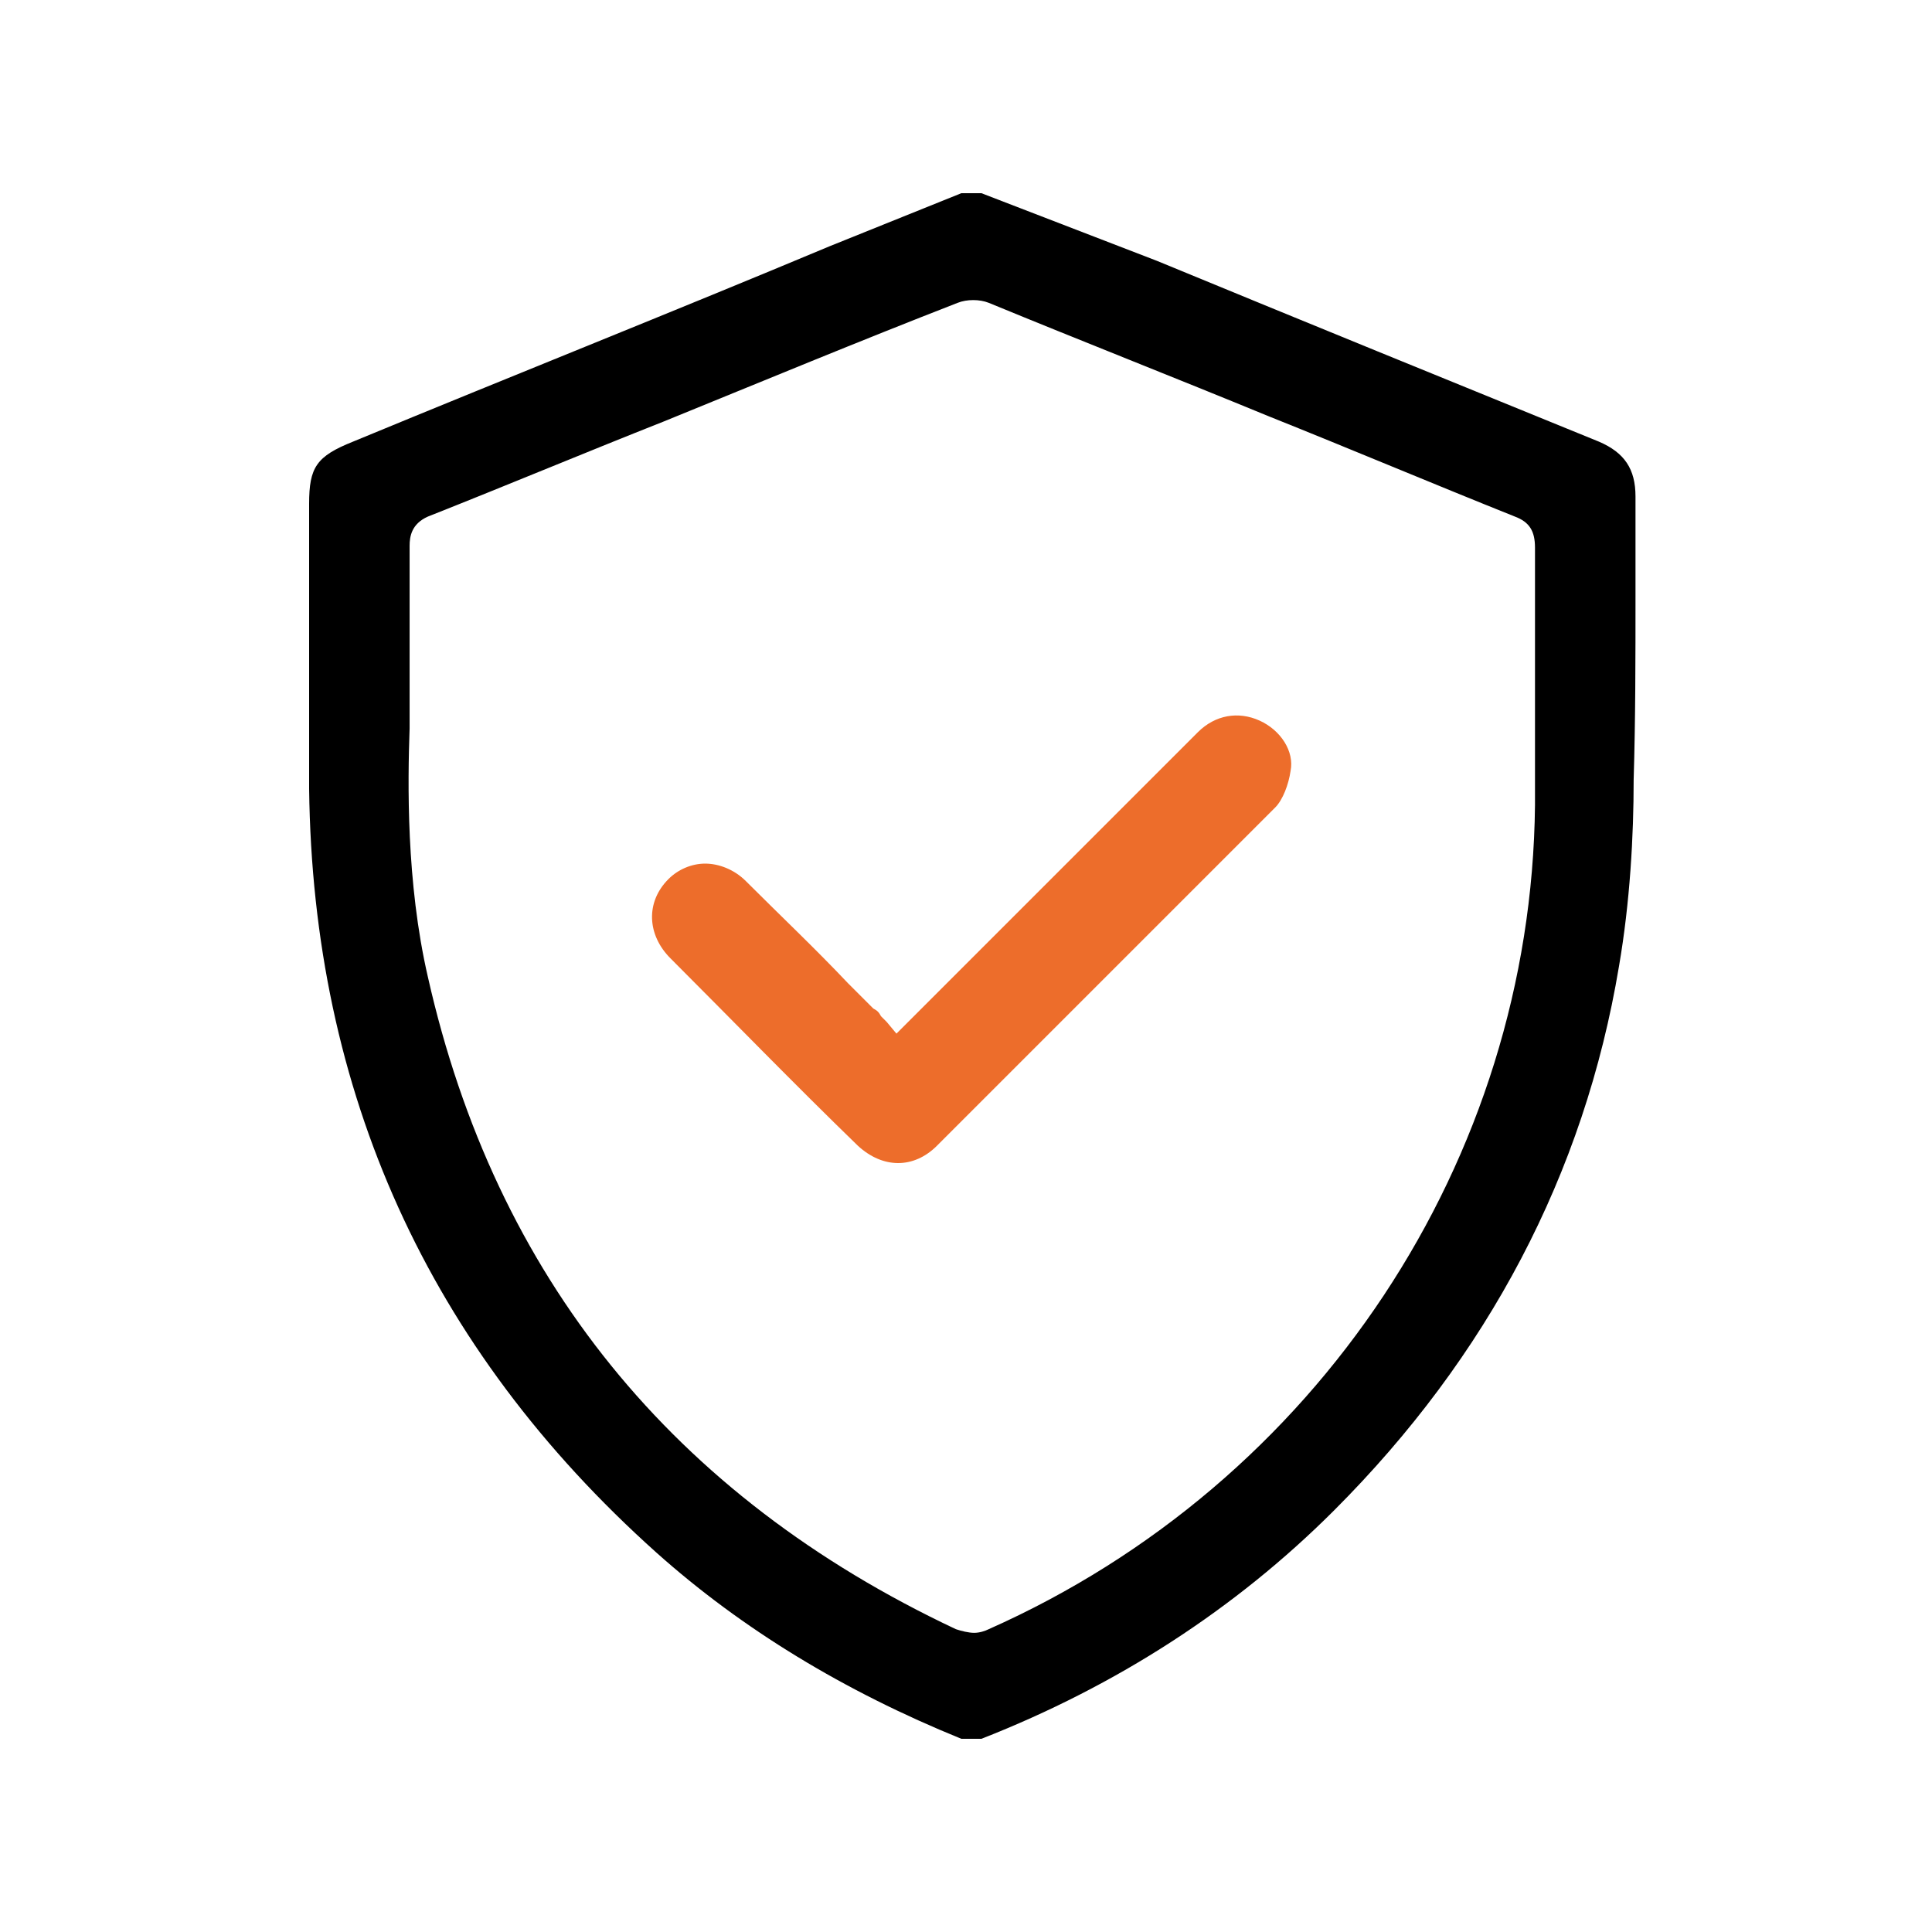
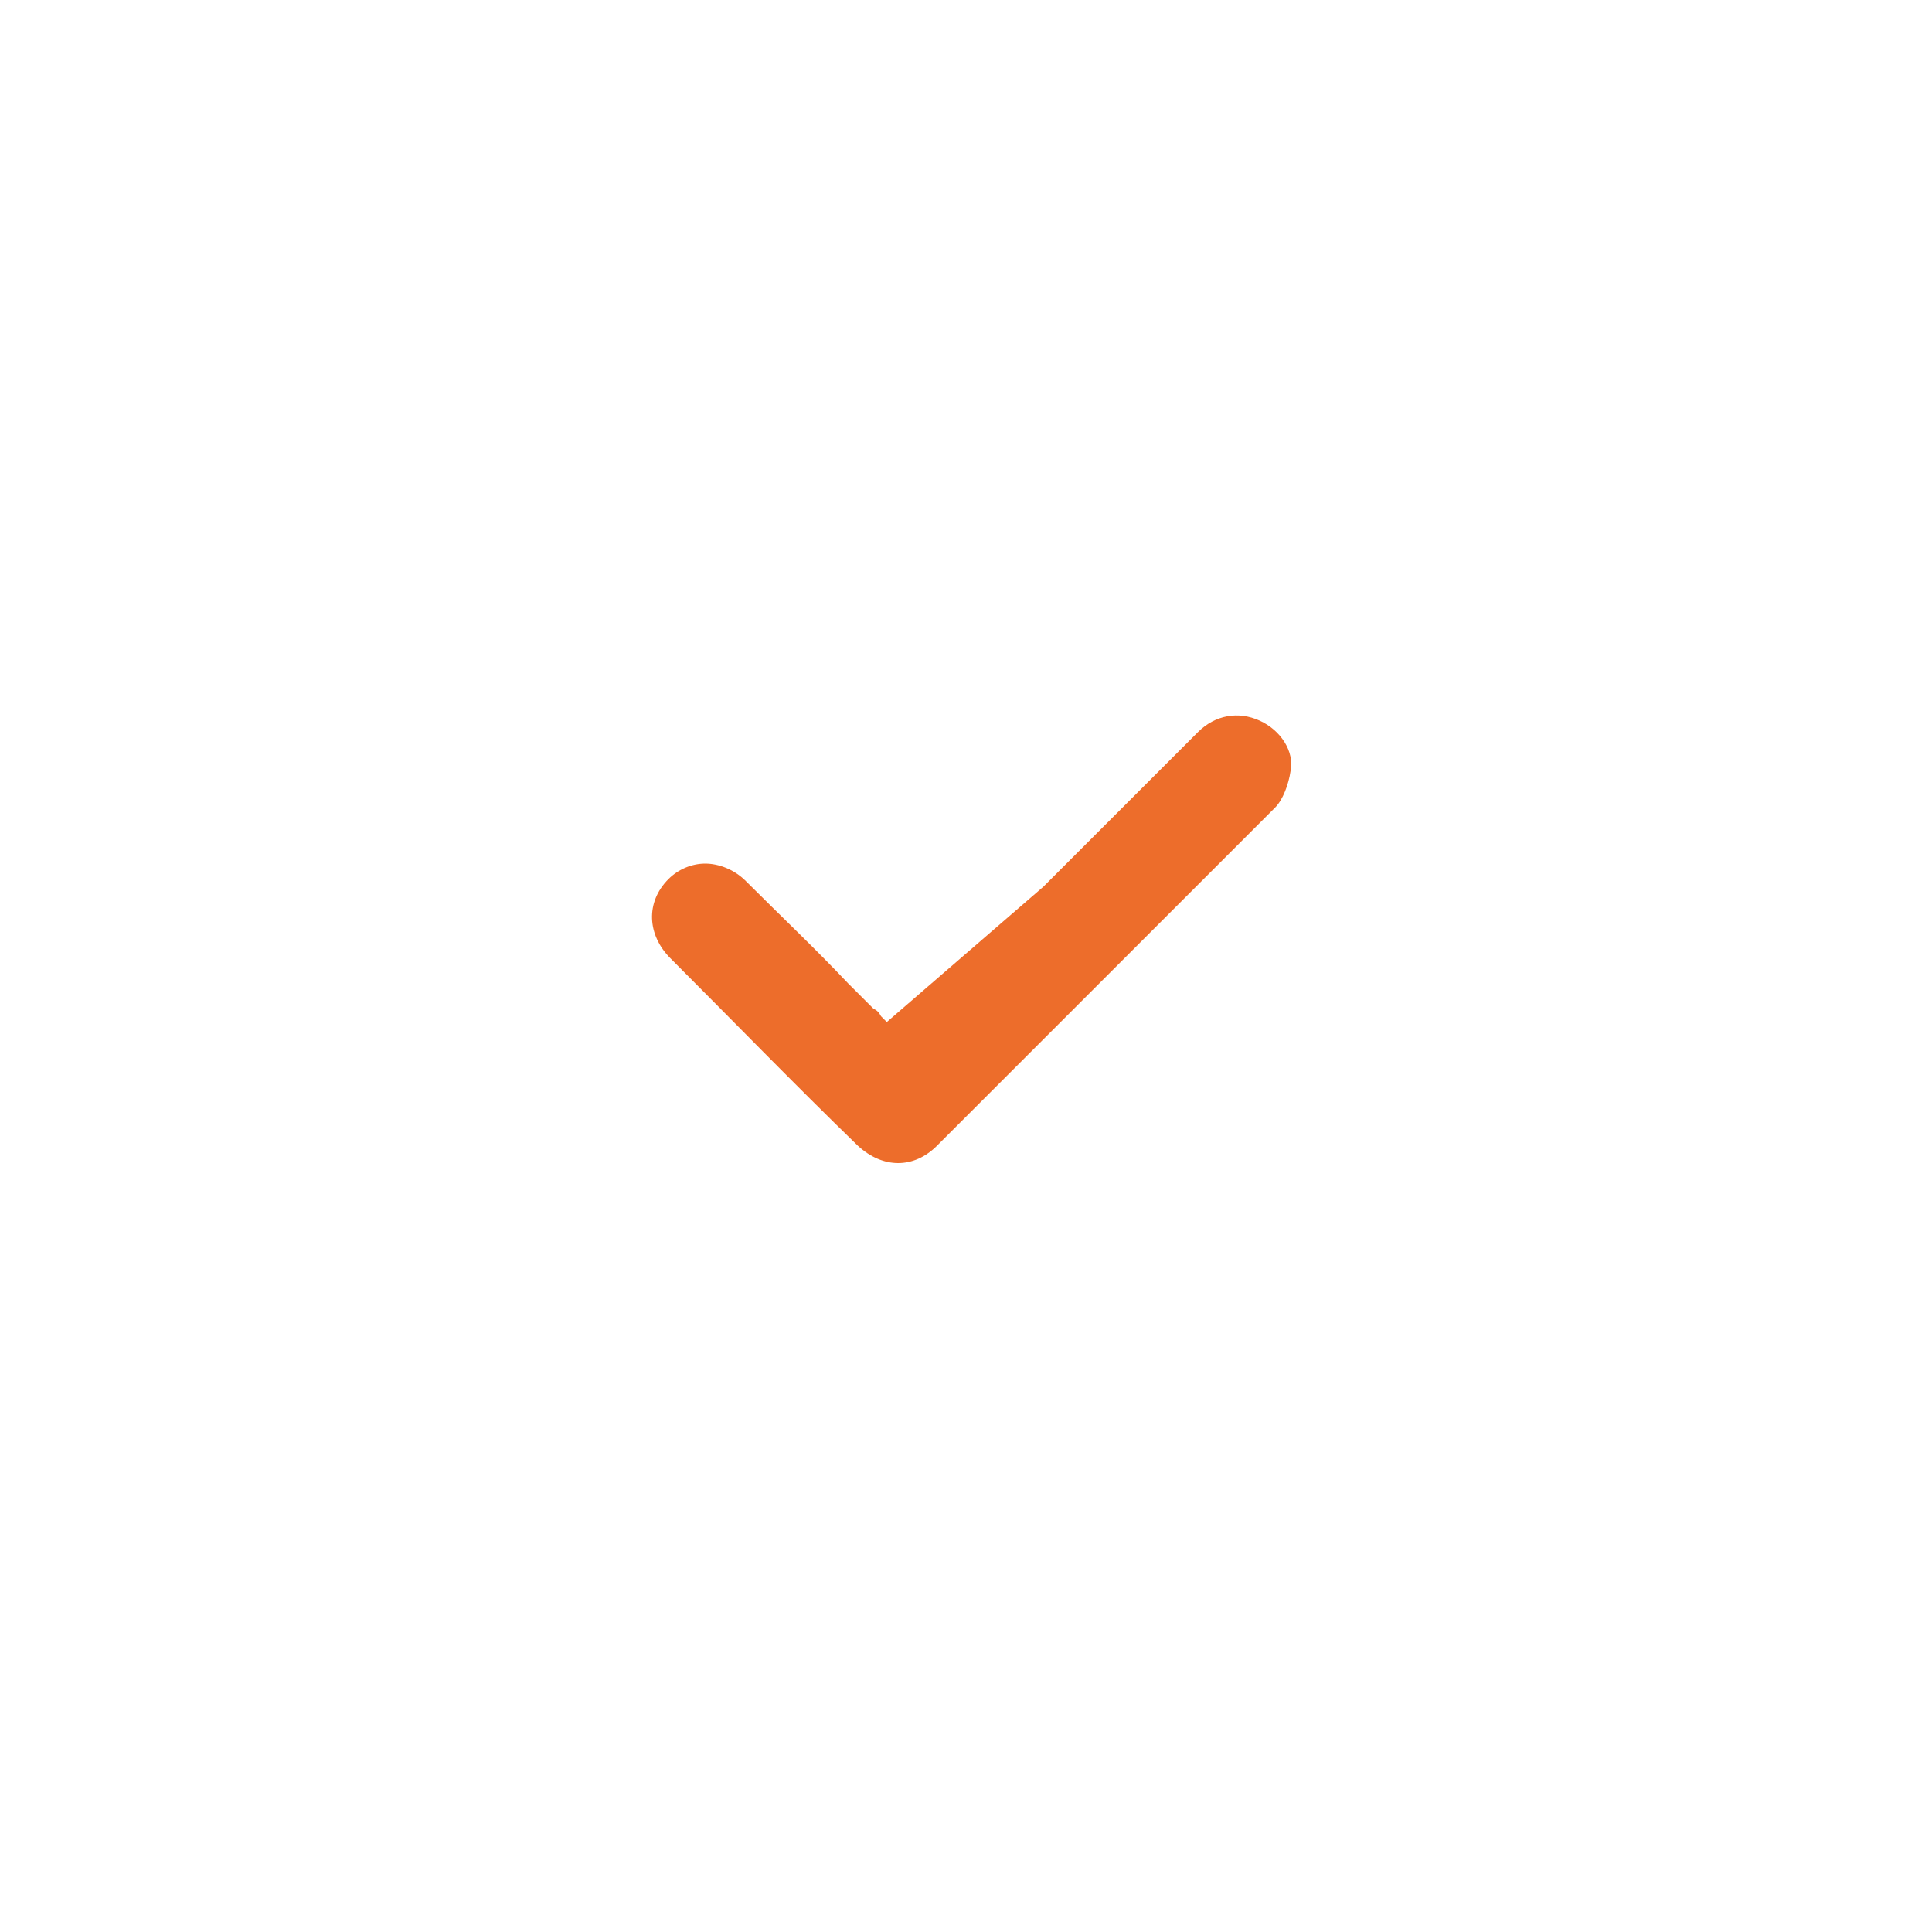
<svg xmlns="http://www.w3.org/2000/svg" width="100" height="100" viewBox="0 0 100 100" fill="none">
-   <path d="M83.801 50C84.369 46.69 84.558 43.286 84.558 40.355C84.653 37.234 84.653 34.019 84.653 30.898C84.653 29.196 84.653 27.494 84.653 25.697C84.653 24.279 84.085 23.428 82.761 22.86C75.102 19.74 67.442 16.619 59.877 13.499L50.799 10H49.759L42.95 12.742C34.818 16.147 26.497 19.456 18.27 22.86C16.378 23.617 16 24.184 16 26.076C16 27.589 16 29.196 16 30.709C16 34.114 16 37.423 16 40.827C16.189 56.525 22.147 69.764 33.967 80.355C38.411 84.326 43.707 87.541 49.759 90H50.799C57.797 87.258 63.943 83.286 69.05 78.18C76.993 70.236 82.005 60.78 83.801 50ZM51.177 84.326C50.988 84.421 50.705 84.515 50.421 84.515C50.137 84.515 49.759 84.421 49.475 84.326C34.818 77.423 25.645 66.076 22.147 50.567C21.012 45.65 21.106 40.449 21.201 37.707V34.87C21.201 32.411 21.201 30.331 21.201 28.251C21.201 27.778 21.296 27.116 22.147 26.738C26.213 25.13 30.279 23.428 34.345 21.82C39.452 19.74 44.463 17.66 49.57 15.674C50.043 15.485 50.705 15.485 51.177 15.674C56 17.66 60.823 19.551 65.645 21.537C69.901 23.239 74.156 25.035 78.411 26.738C79.168 27.021 79.451 27.494 79.451 28.345C79.451 30.331 79.451 32.317 79.451 34.303C79.451 36.761 79.451 39.22 79.451 41.678C79.262 60.024 68.199 76.761 51.177 84.326Z" fill="black" />
-   <path d="M34.7 49.6C37.9 52.8 41.1 56.1 44.4 59.3C45.7 60.5 47.3 60.5 48.5 59.3C53.8 54 59.9 47.9 66 41.8C66.4 41.4 66.7 40.6 66.8 39.9C67 38.9 66.3 37.8 65.2 37.3C64.1 36.8 62.9 37 62 37.9C59.3 40.6 56.6 43.3 54 45.9L46.4 53.5L45.9 52.9C45.8 52.8 45.7 52.7 45.6 52.6C45.5 52.4 45.4 52.3 45.2 52.2L43.9 50.9C42.2 49.1 40.4 47.4 38.6 45.6C38 45 37.2 44.7 36.5 44.7C35.8 44.7 35.1 45 34.6 45.5C33.4 46.7 33.5 48.4 34.7 49.6Z" fill="#ED6D2B" />
+   <path d="M34.7 49.6C37.9 52.8 41.1 56.1 44.4 59.3C45.7 60.5 47.3 60.5 48.5 59.3C53.8 54 59.9 47.9 66 41.8C66.4 41.4 66.7 40.6 66.8 39.9C67 38.9 66.3 37.8 65.2 37.3C64.1 36.8 62.9 37 62 37.9C59.3 40.6 56.6 43.3 54 45.9L45.9 52.9C45.8 52.8 45.7 52.7 45.6 52.6C45.5 52.4 45.4 52.3 45.2 52.2L43.9 50.9C42.2 49.1 40.4 47.4 38.6 45.6C38 45 37.2 44.7 36.5 44.7C35.8 44.7 35.1 45 34.6 45.5C33.4 46.7 33.5 48.4 34.7 49.6Z" fill="#ED6D2B" />
</svg>